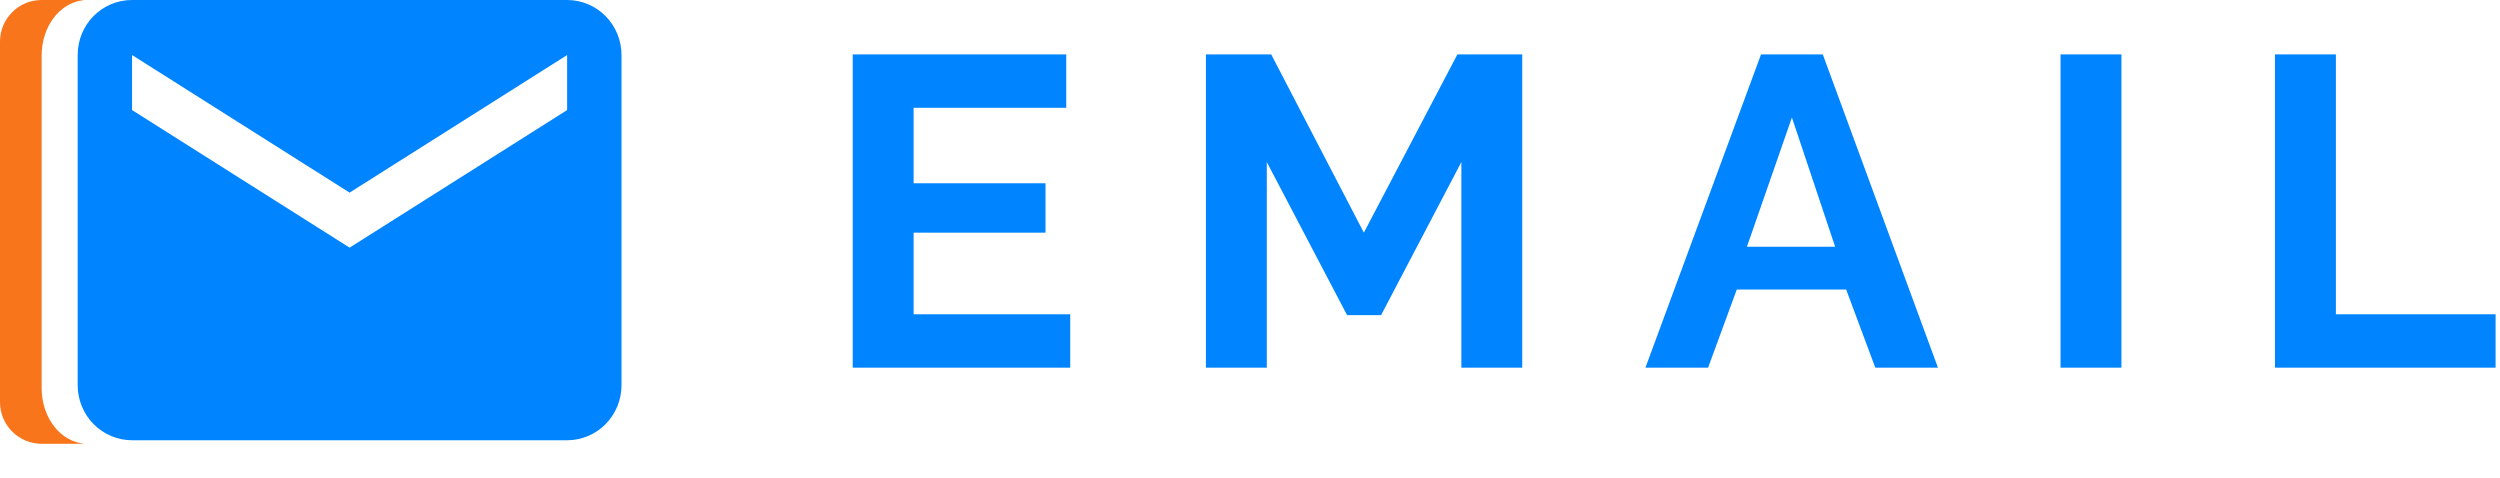
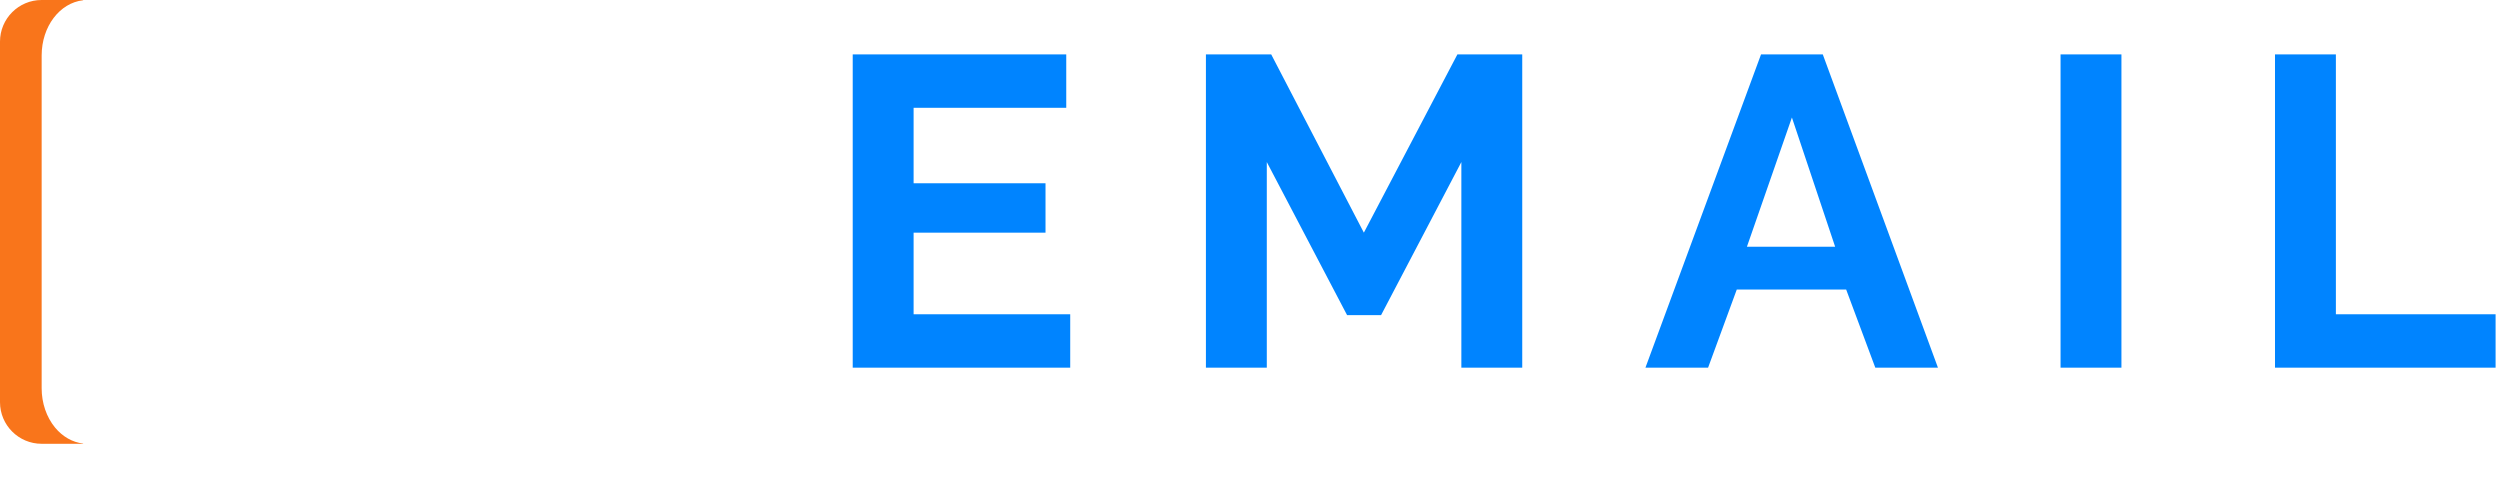
<svg xmlns="http://www.w3.org/2000/svg" width="68" height="13" viewBox="0 0 68 13" fill="none">
  <path d="M29.11 8.548V10H23.194V1.48H29.002V2.932H24.85V4.984H28.438V6.328H24.85V8.548H29.11ZM39.749 10V4.408L37.565 8.572H36.641L34.457 4.408V10H32.801V1.48H34.577L37.097 6.328L39.641 1.48H41.405V10H39.749ZM47.9 1.48H49.58L52.712 10H51.008L50.216 7.876H47.24L46.46 10H44.756L47.9 1.48ZM49.916 6.712L48.74 3.196L47.516 6.712H49.916ZM56.047 10V1.48H57.703V10H56.047ZM61.88 10V1.48H63.536V8.548H67.88V10H61.88Z" fill="#0084FF" />
-   <path d="M15.426 2.994L9.509 6.736L3.592 2.994V1.497L9.509 5.239L15.426 1.497M15.426 0H3.592C2.771 0 2.113 0.666 2.113 1.497V10.478C2.113 10.875 2.269 11.255 2.546 11.536C2.824 11.817 3.2 11.975 3.592 11.975H15.426C15.818 11.975 16.195 11.817 16.472 11.536C16.749 11.255 16.905 10.875 16.905 10.478V1.497C16.905 1.1 16.749 0.719 16.472 0.438C16.195 0.158 15.818 0 15.426 0Z" fill="#0084FF" />
  <path fill-rule="evenodd" clip-rule="evenodd" d="M2.263 0.004C2.263 0.002 2.262 0 2.26 0H1.132C0.507 0 0 0.507 0 1.132V10.939C0 11.564 0.507 12.071 1.132 12.071H2.26C2.262 12.071 2.263 12.069 2.263 12.067V12.067C2.263 12.066 2.262 12.064 2.26 12.064C1.973 12.031 1.703 11.878 1.497 11.629C1.264 11.346 1.133 10.962 1.133 10.562V1.509C1.133 0.72 1.625 0.078 2.26 0.007C2.262 0.007 2.263 0.005 2.263 0.004V0.004Z" fill="#F9751B" />
</svg>